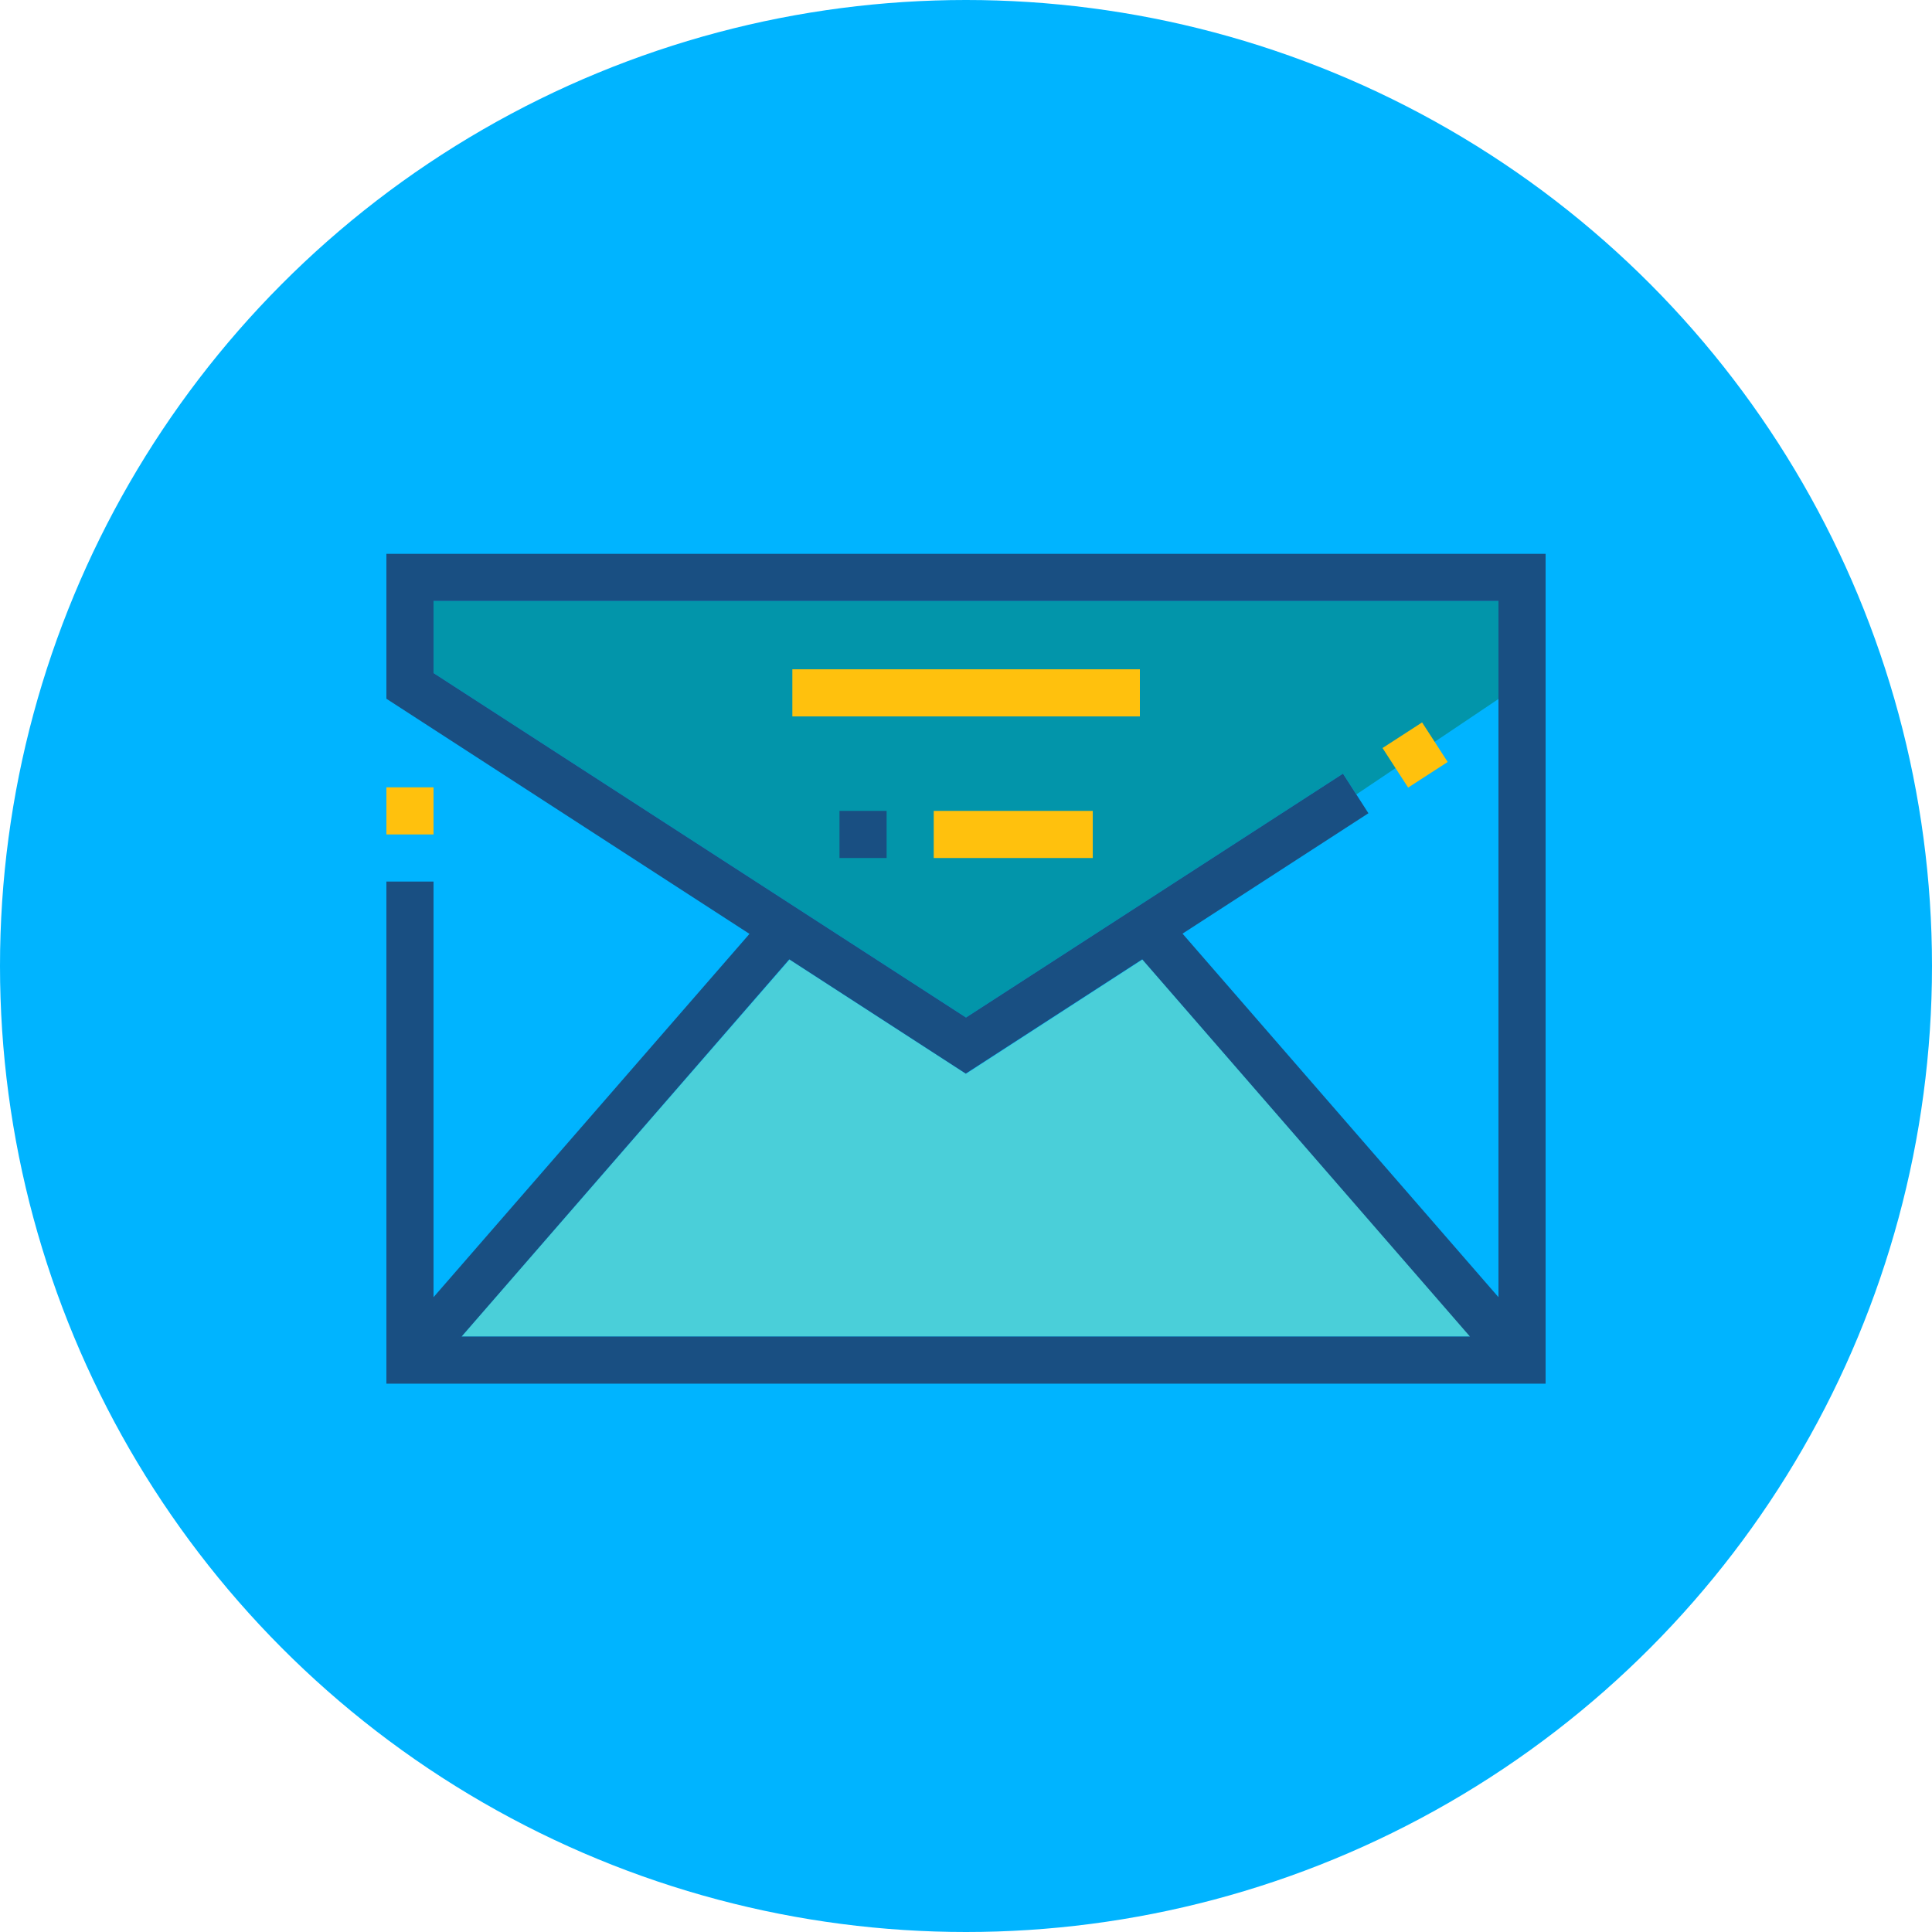
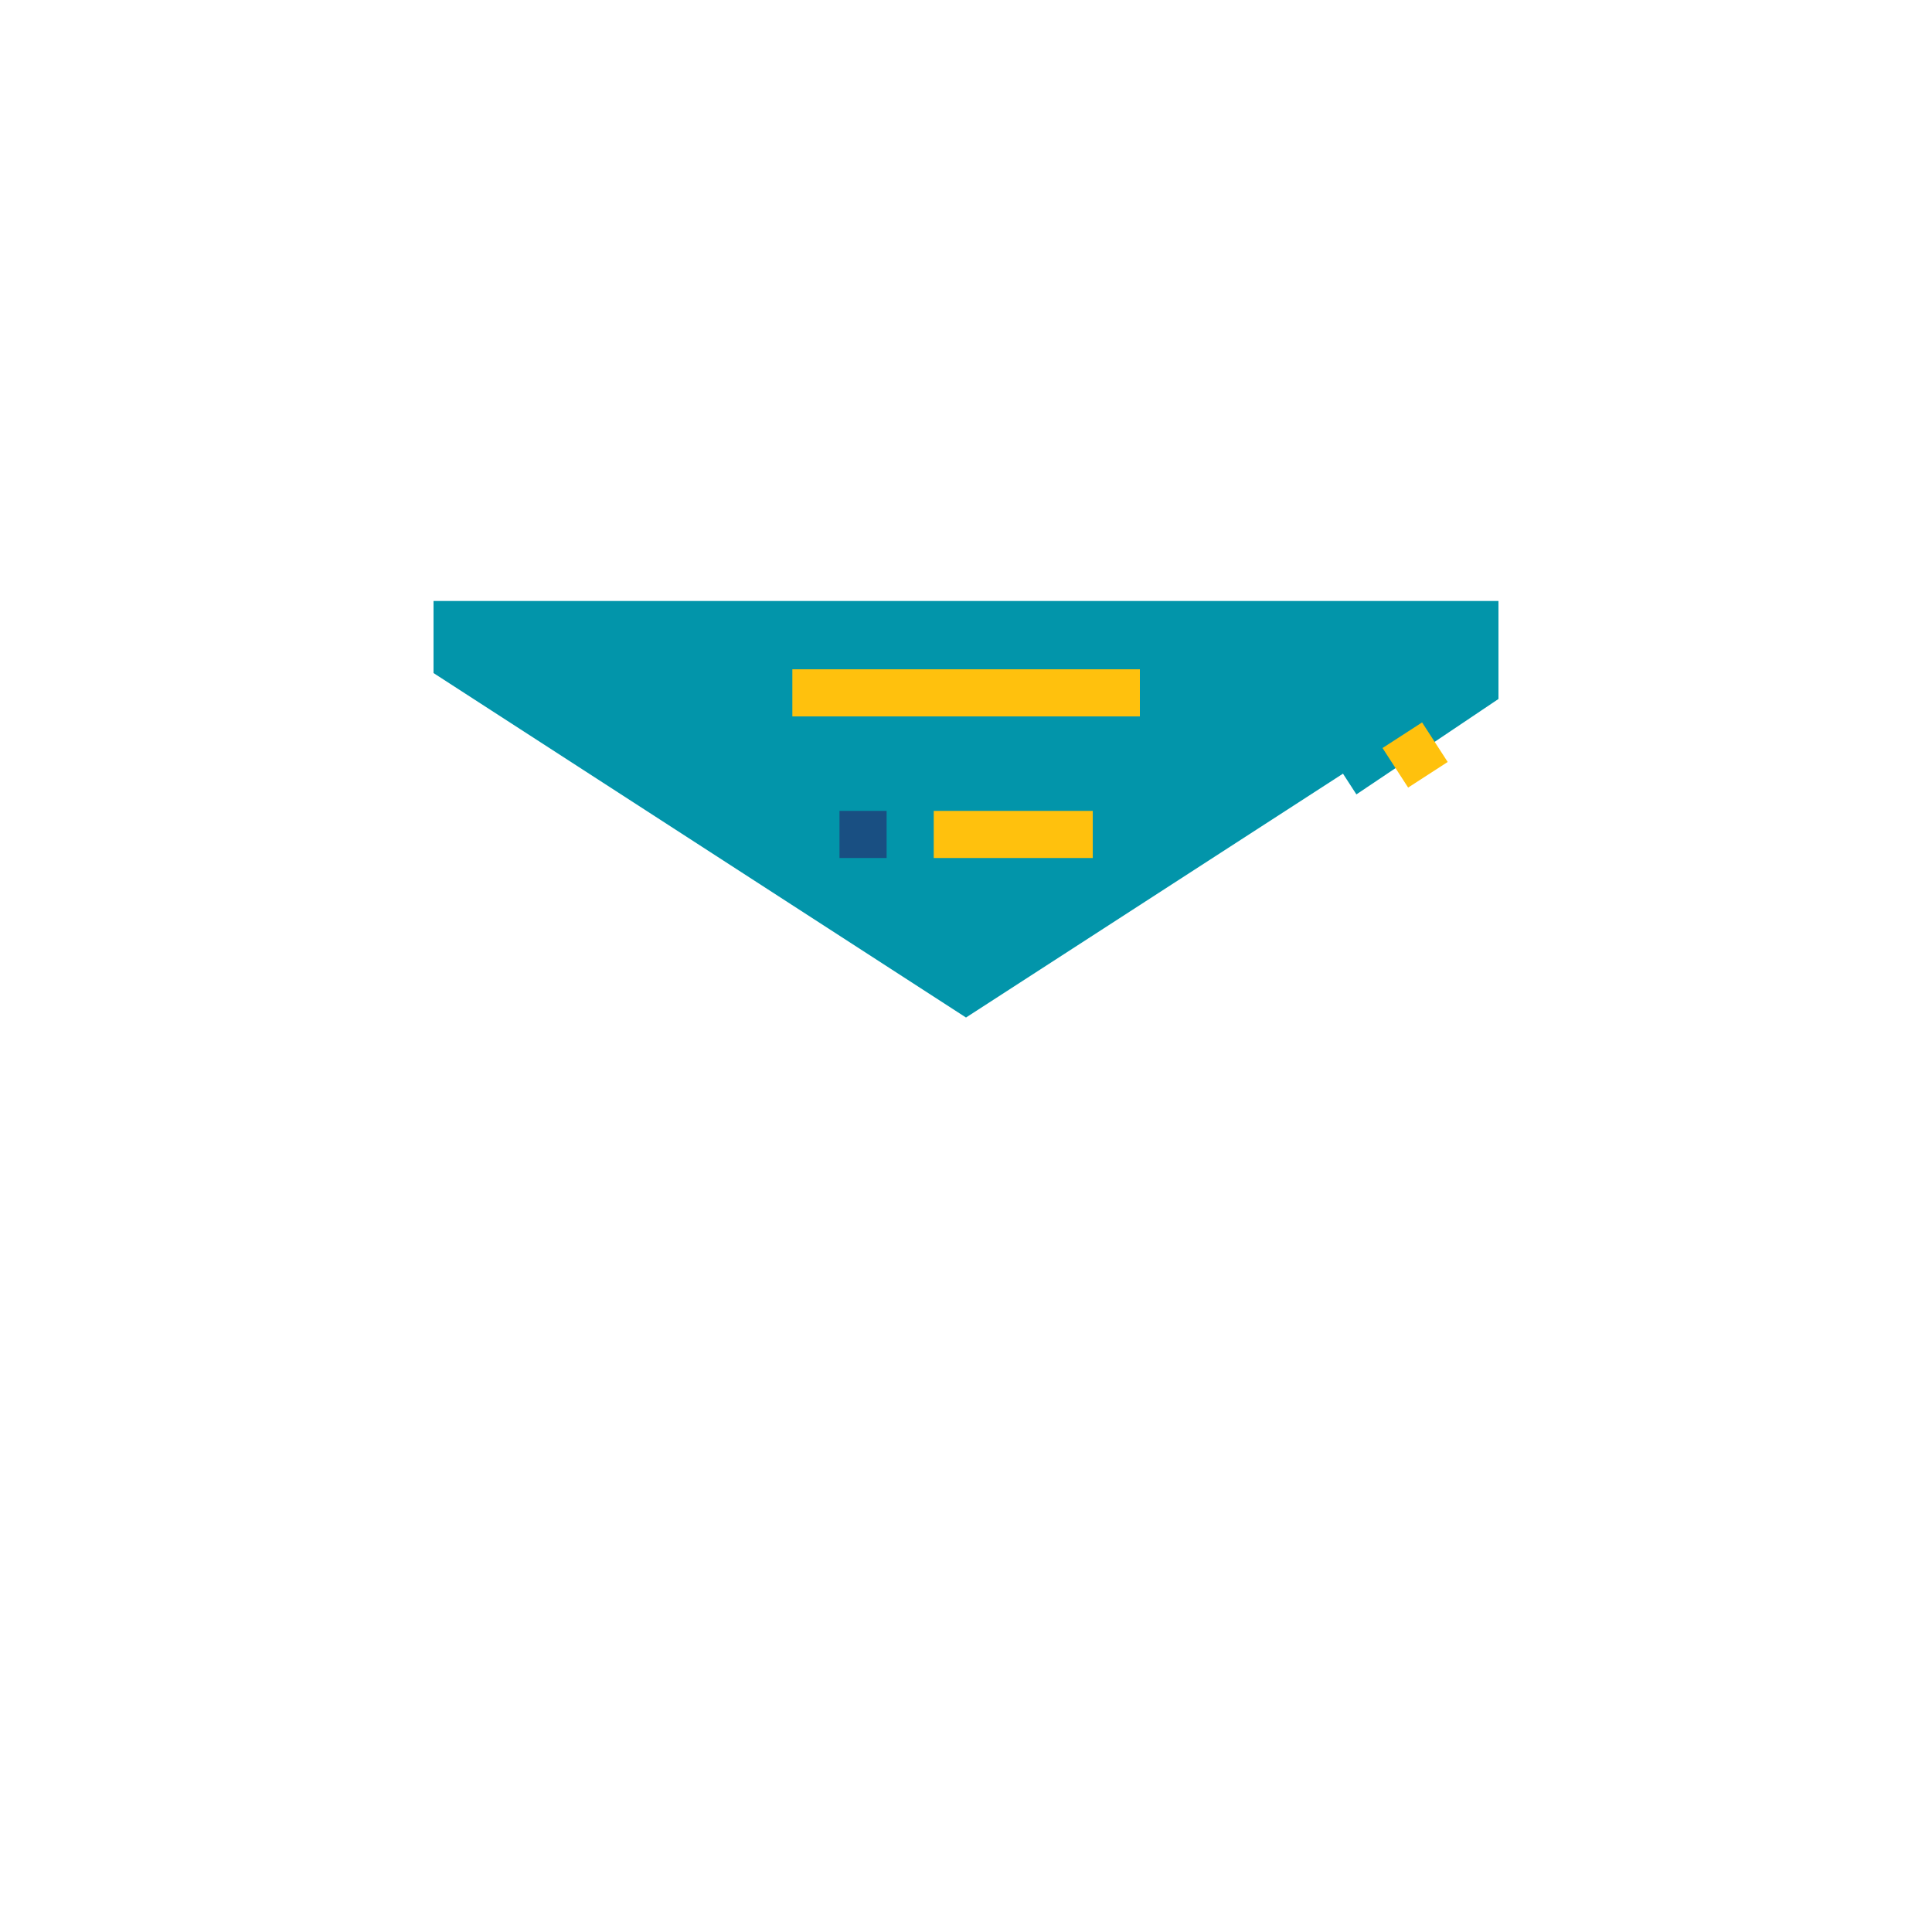
<svg xmlns="http://www.w3.org/2000/svg" width="300" height="300" viewBox="0 0 300 300" fill="none">
-   <circle cx="150" cy="150" r="150" fill="#00B4FF" />
-   <path d="M71.671 207.537L122.598 149L150 166.744L177.402 149L228.329 207.537H71.671Z" fill="#4ACFD9" />
  <path d="M210.622 123.353L232.683 108.536V93.317H67.317V104.512L150 158L208.537 120.134L210.622 123.353Z" fill="#0295AA" />
  <path d="M137.671 125.915H130.354V133.232H137.671V125.915Z" fill="#194F82" />
  <path d="M169.683 125.915H144.988V133.232H169.683V125.915Z" fill="#FFC10D" />
  <path d="M220.821 112.176L214.678 116.152L218.654 122.295L224.797 118.318L220.821 112.176Z" fill="#FFC10D" />
  <path d="M177 103.927H123.037V111.244H177V103.927Z" fill="#FFC10D" />
-   <path d="M67.317 122.256H60V129.573H67.317V122.256Z" fill="#FFC10D" />
-   <path d="M60 86V108.5L116.378 145.012L67.317 201.427V136.89H60V214.854H240V86H60ZM71.671 207.537L122.561 148.963L149.963 166.707L177.366 148.963L228.256 207.537H71.671ZM232.683 201.427L183.622 144.976L212.488 126.28L208.537 120.134L150 158L67.317 104.512V93.317H232.683V201.427Z" fill="#194F82" />
</svg>